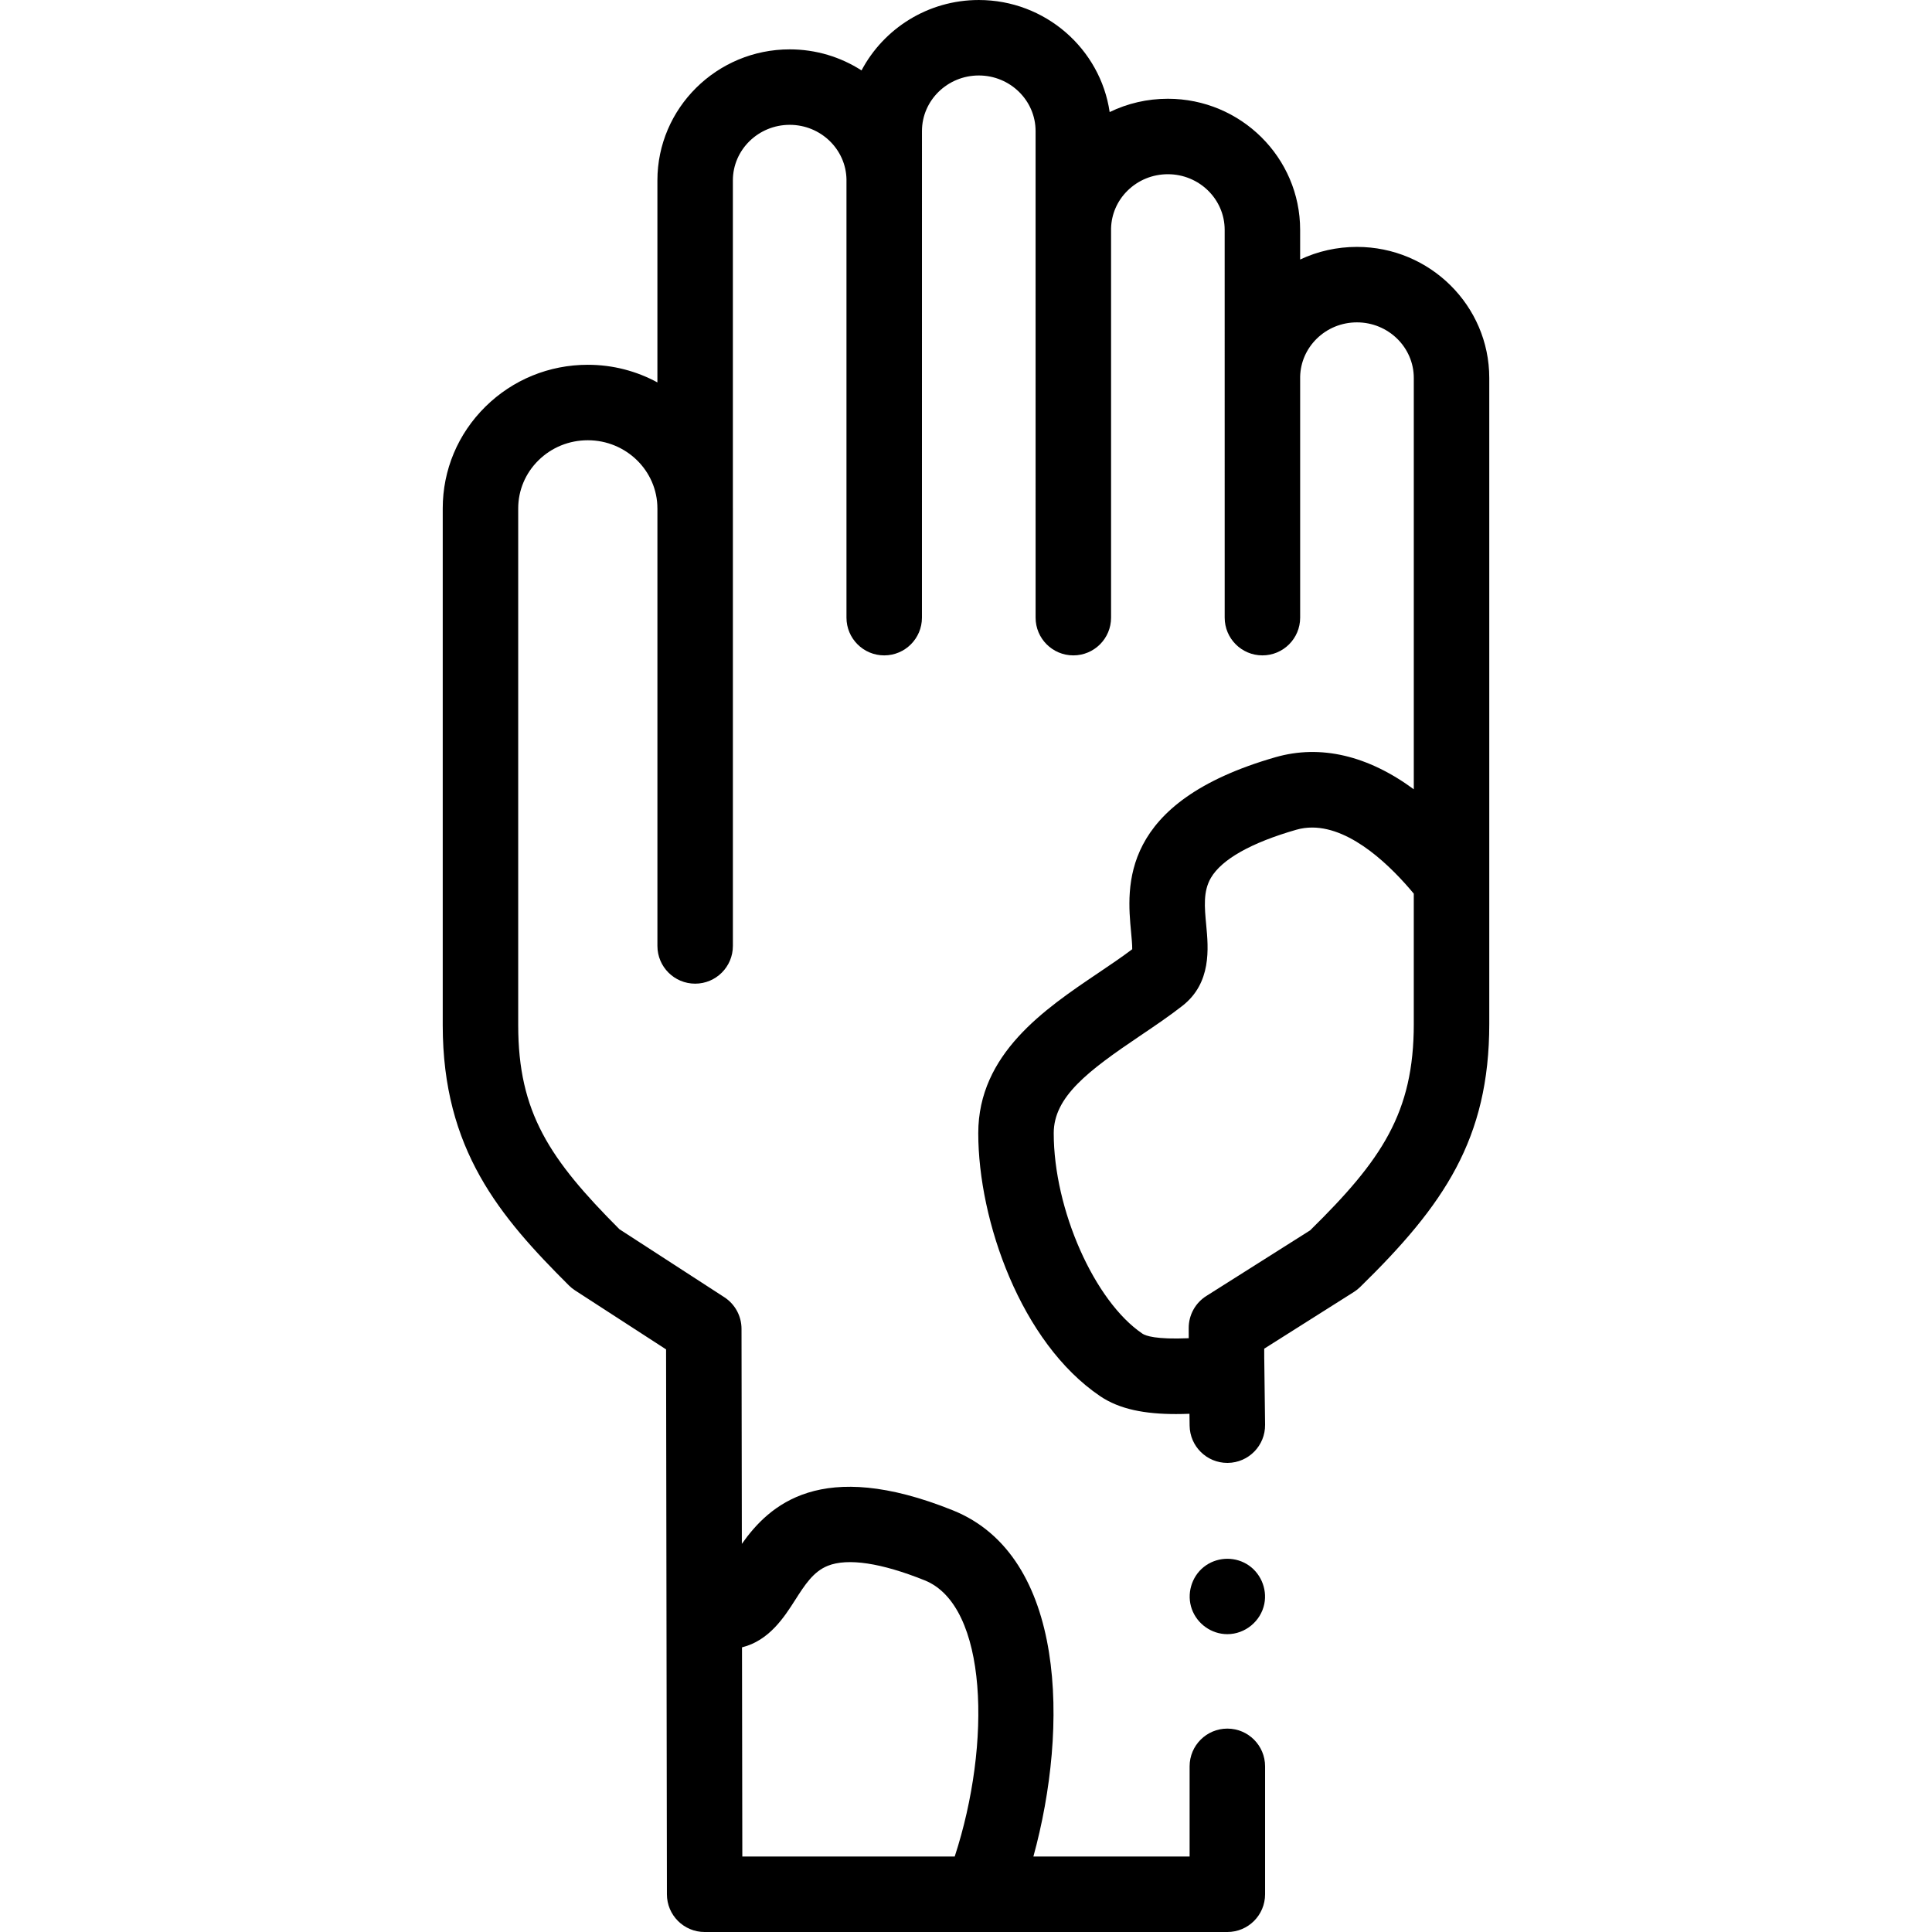
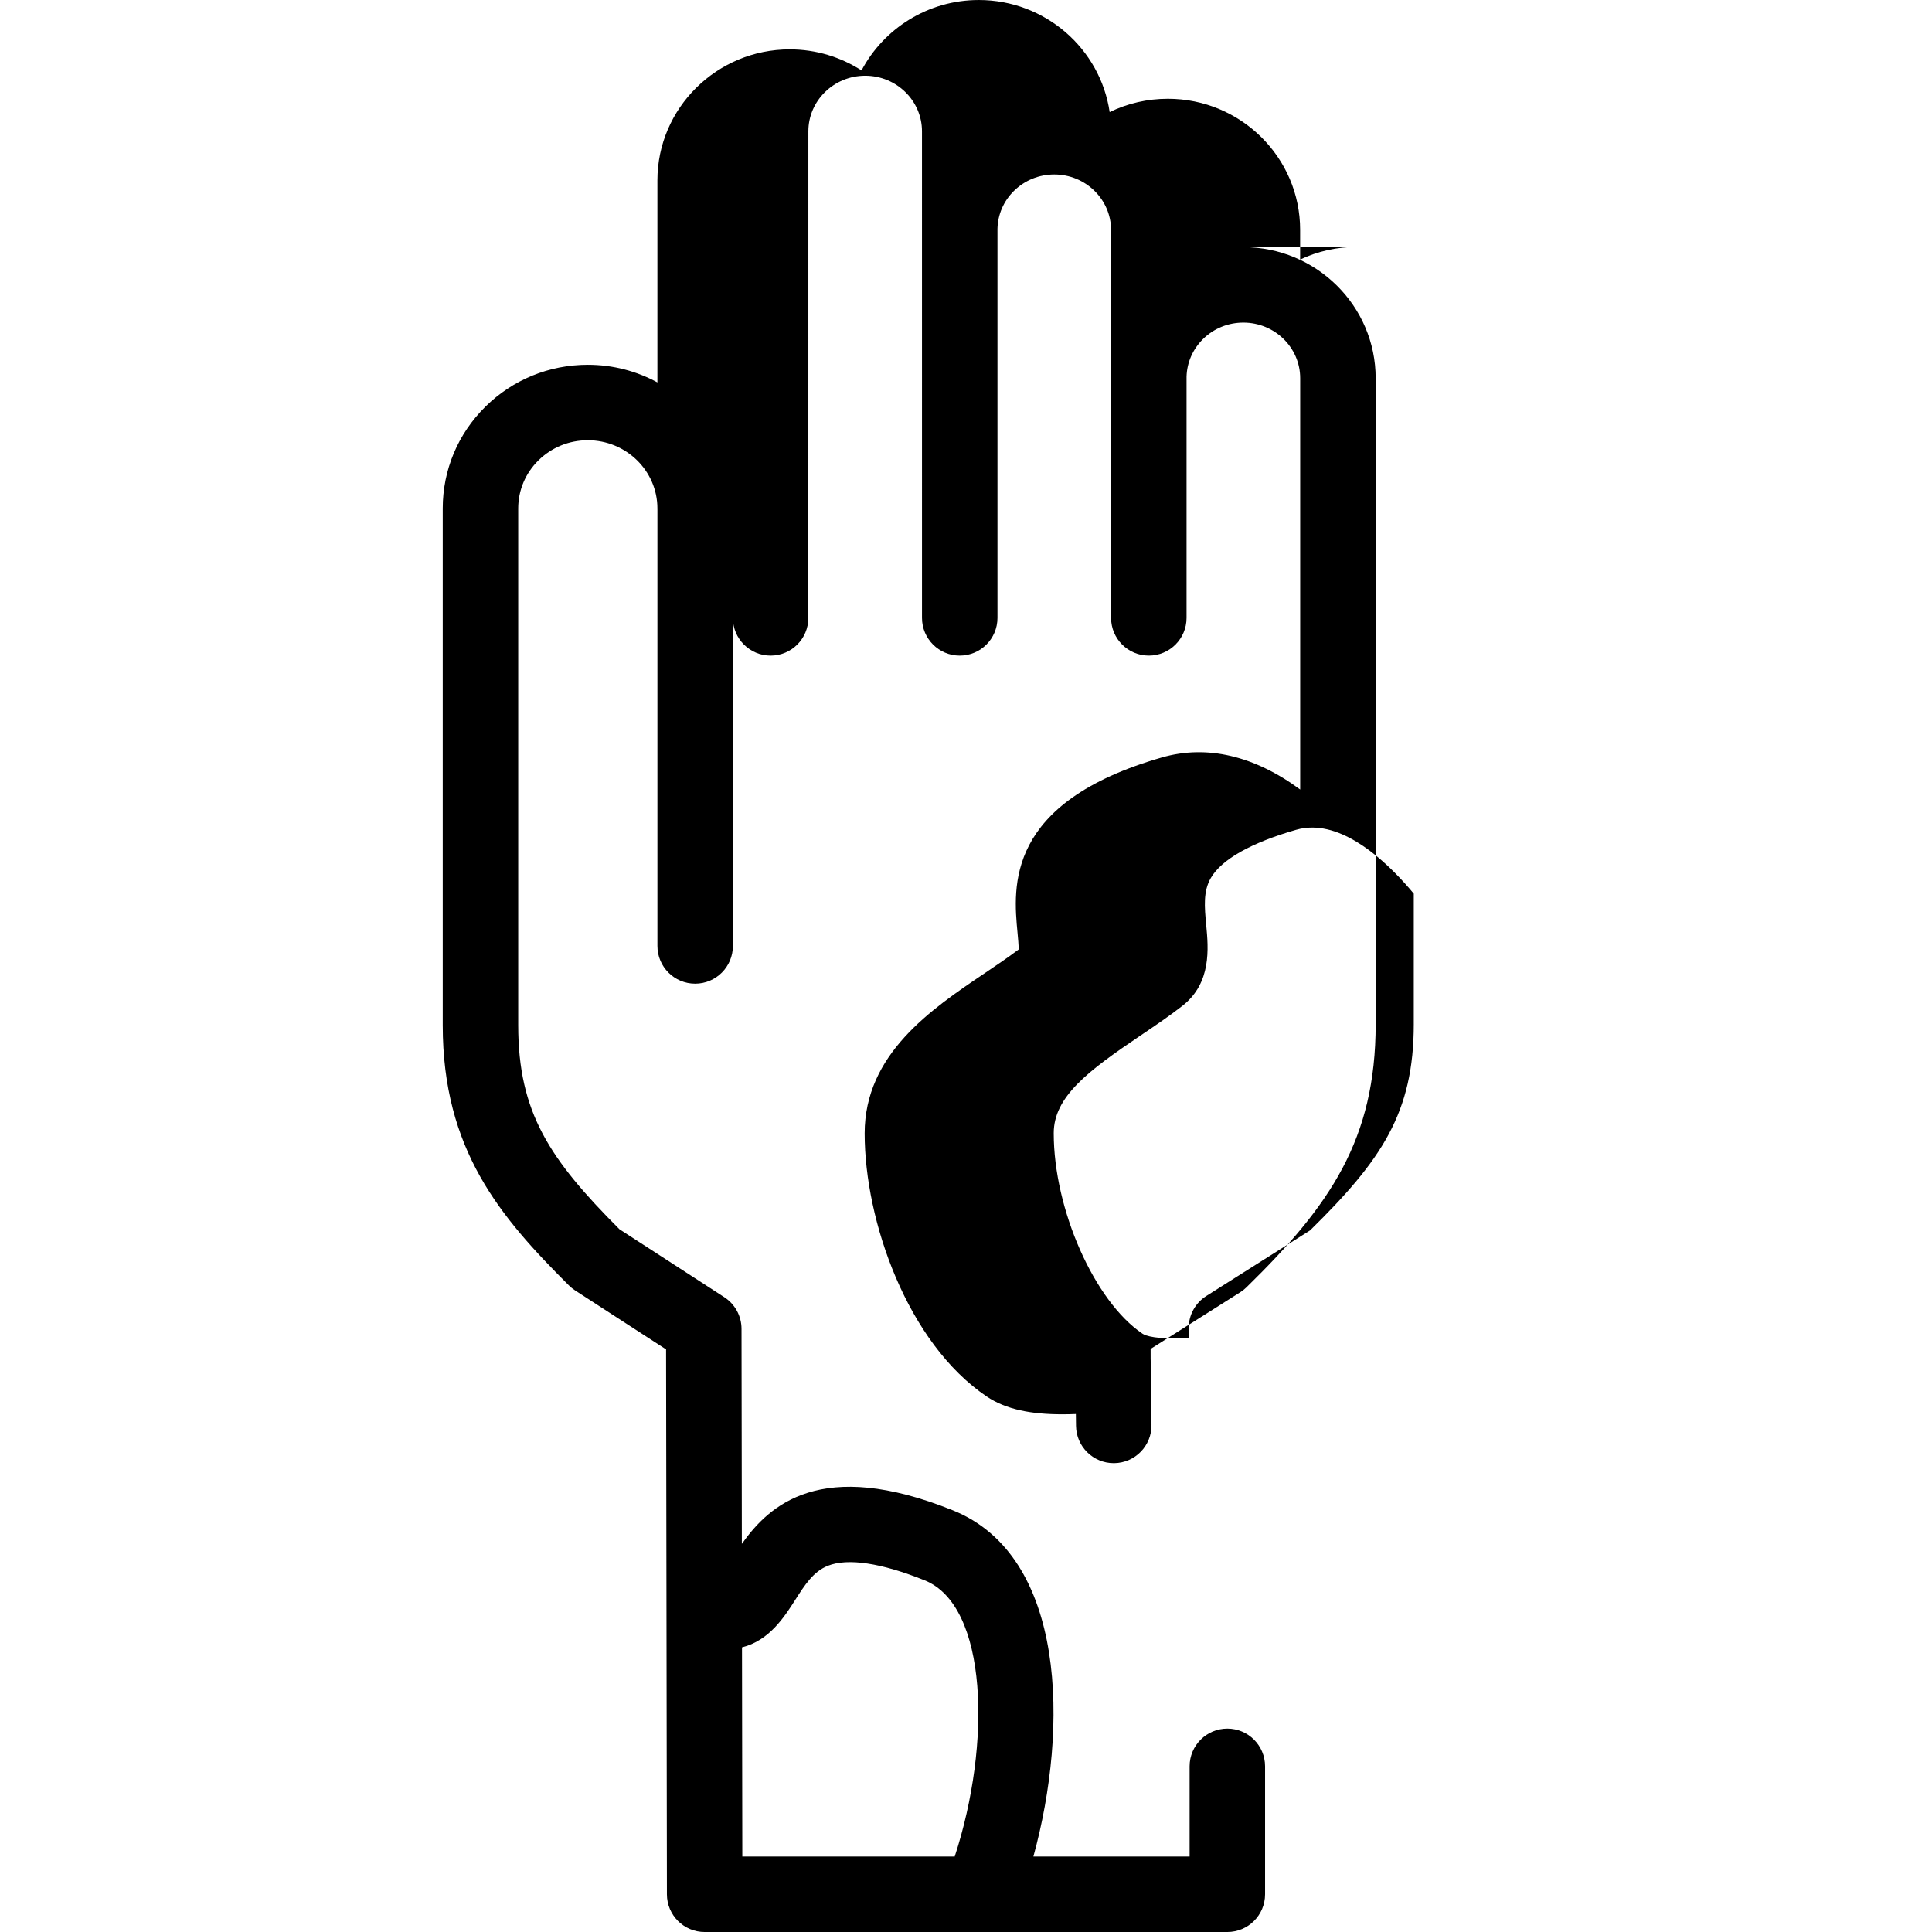
<svg xmlns="http://www.w3.org/2000/svg" id="Capa_1" enable-background="new 0 0 512 512" height="512" viewBox="0 0 512 512" width="512">
  <g>
    <g>
-       <path d="m359.61 65.43c-5.296 0-10.414 1.155-15.06 3.347v-7.877c0-19.15-15.723-34.73-35.05-34.73-5.433 0-10.681 1.218-15.427 3.526-2.468-16.774-17.081-29.696-34.683-29.696-13.482 0-25.211 7.578-31.076 18.659-5.484-3.528-12.023-5.579-19.035-5.579-19.332 0-35.06 15.58-35.06 34.73v53.533c-5.478-2.979-11.762-4.673-18.44-4.673-10.246 0-19.885 3.942-27.149 11.108-7.288 7.202-11.301 16.777-11.301 26.962v136.95c0 32.96 15.149 50.737 33.451 68.974.493.491 1.036.93 1.62 1.308l24.117 15.629.222 144.415c.009 5.517 4.483 9.984 10 9.984h138.52c5.523 0 10-4.477 10-10v-33.904c0-5.523-4.477-10-10-10s-10 4.477-10 10v23.904h-41.4c9.385-34.184 8.732-79.664-21.339-91.748-35.018-14.082-48.688-1.352-55.923 8.887l-.087-56.993c-.005-3.384-1.721-6.537-4.562-8.377l-27.786-18.007c-18.547-18.584-26.833-30.984-26.833-54.071v-136.951c0-4.798 1.903-9.322 5.353-12.731 3.491-3.443 8.142-5.339 13.097-5.339 10.168 0 18.44 8.106 18.44 18.07 0 .064.001.128.003.191v115.749c0 5.523 4.477 10 10 10s10-4.477 10-10v-115.936c0-.064-.001-.128-.003-.191v-86.743c0-8.122 6.756-14.73 15.06-14.73 8.207 0 14.901 6.463 15.048 14.462-.001.068-.003.136-.003.204v115.936c0 5.523 4.477 10 10 10s10-4.477 10-10l.006-128.952c0-8.122 6.756-14.73 15.06-14.73 8.298 0 15.05 6.608 15.05 14.73l.004 128.952c0 5.523 4.477 10 10 10s10-4.477 10-10v-103.115c.085-3.787 1.626-7.341 4.352-10.032 2.859-2.815 6.661-4.366 10.704-4.366 8.298 0 15.05 6.608 15.05 14.73l.005 102.782c0 5.523 4.477 10 10 10s10-4.477 10-10v-63.898c.097-3.765 1.639-7.304 4.359-9.995 2.848-2.81 6.647-4.358 10.696-4.358 8.304 0 15.06 6.608 15.06 14.73v109.008c-12.125-8.936-24.695-11.939-36.663-8.499-41.51 11.932-39.392 34.357-38.253 46.404.138 1.458.315 3.337.298 4.48-2.725 2.065-5.809 4.145-9.053 6.332-14.145 9.537-31.749 21.406-31.749 42.425 0 23.198 11.324 55.507 32.313 69.697 5.173 3.494 11.89 4.732 20.075 4.732 1.165 0 2.36-.025 3.584-.073l.039 3.142c.068 5.48 4.531 9.876 9.997 9.876.042 0 .085 0 .126-.001 5.522-.068 9.944-4.601 9.875-10.123l-.213-17.138c-.001-.125-.006-.249-.012-.372l-.004-2.637 23.755-15.021c.593-.375 1.145-.811 1.646-1.301 22.206-21.706 34.24-39.25 34.24-69.751v-171.18c-.001-19.15-15.729-34.73-35.061-34.73zm-148.927 358.654c2.603-4.077 4.851-7.597 8.693-9.133 5.278-2.11 14.158-.777 25.685 3.858 16.75 6.731 17.732 43.268 7.949 73.191h-56.286l-.085-55.436c7.214-1.783 11.24-8.088 14.044-12.48zm163.987-152.744c0 23.535-8.483 36.05-27.472 54.715l-27.522 17.403c-2.904 1.836-4.662 5.034-4.656 8.469l.004 2.712c-8.712.378-11.439-.647-12.264-1.204-12.744-8.615-23.511-32.944-23.511-53.125 0-9.66 9.079-16.504 22.93-25.842 3.771-2.543 7.669-5.171 11.185-7.924 7.746-6.063 6.876-15.265 6.301-21.353-.455-4.815-.848-8.974 1.237-12.548 2.864-4.911 10.69-9.32 22.629-12.753 1.395-.401 2.798-.585 4.2-.585 10.642 0 21.189 10.602 26.938 17.52v34.515z" />
+       <path d="m359.61 65.43c-5.296 0-10.414 1.155-15.06 3.347v-7.877c0-19.15-15.723-34.73-35.05-34.73-5.433 0-10.681 1.218-15.427 3.526-2.468-16.774-17.081-29.696-34.683-29.696-13.482 0-25.211 7.578-31.076 18.659-5.484-3.528-12.023-5.579-19.035-5.579-19.332 0-35.06 15.58-35.06 34.73v53.533c-5.478-2.979-11.762-4.673-18.44-4.673-10.246 0-19.885 3.942-27.149 11.108-7.288 7.202-11.301 16.777-11.301 26.962v136.95c0 32.96 15.149 50.737 33.451 68.974.493.491 1.036.93 1.62 1.308l24.117 15.629.222 144.415c.009 5.517 4.483 9.984 10 9.984h138.52c5.523 0 10-4.477 10-10v-33.904c0-5.523-4.477-10-10-10s-10 4.477-10 10v23.904h-41.4c9.385-34.184 8.732-79.664-21.339-91.748-35.018-14.082-48.688-1.352-55.923 8.887l-.087-56.993c-.005-3.384-1.721-6.537-4.562-8.377l-27.786-18.007c-18.547-18.584-26.833-30.984-26.833-54.071v-136.951c0-4.798 1.903-9.322 5.353-12.731 3.491-3.443 8.142-5.339 13.097-5.339 10.168 0 18.44 8.106 18.44 18.07 0 .064.001.128.003.191v115.749c0 5.523 4.477 10 10 10s10-4.477 10-10v-115.936c0-.064-.001-.128-.003-.191v-86.743v115.936c0 5.523 4.477 10 10 10s10-4.477 10-10l.006-128.952c0-8.122 6.756-14.73 15.06-14.73 8.298 0 15.05 6.608 15.05 14.73l.004 128.952c0 5.523 4.477 10 10 10s10-4.477 10-10v-103.115c.085-3.787 1.626-7.341 4.352-10.032 2.859-2.815 6.661-4.366 10.704-4.366 8.298 0 15.05 6.608 15.05 14.73l.005 102.782c0 5.523 4.477 10 10 10s10-4.477 10-10v-63.898c.097-3.765 1.639-7.304 4.359-9.995 2.848-2.81 6.647-4.358 10.696-4.358 8.304 0 15.06 6.608 15.06 14.73v109.008c-12.125-8.936-24.695-11.939-36.663-8.499-41.51 11.932-39.392 34.357-38.253 46.404.138 1.458.315 3.337.298 4.48-2.725 2.065-5.809 4.145-9.053 6.332-14.145 9.537-31.749 21.406-31.749 42.425 0 23.198 11.324 55.507 32.313 69.697 5.173 3.494 11.89 4.732 20.075 4.732 1.165 0 2.36-.025 3.584-.073l.039 3.142c.068 5.48 4.531 9.876 9.997 9.876.042 0 .085 0 .126-.001 5.522-.068 9.944-4.601 9.875-10.123l-.213-17.138c-.001-.125-.006-.249-.012-.372l-.004-2.637 23.755-15.021c.593-.375 1.145-.811 1.646-1.301 22.206-21.706 34.24-39.25 34.24-69.751v-171.18c-.001-19.15-15.729-34.73-35.061-34.73zm-148.927 358.654c2.603-4.077 4.851-7.597 8.693-9.133 5.278-2.11 14.158-.777 25.685 3.858 16.75 6.731 17.732 43.268 7.949 73.191h-56.286l-.085-55.436c7.214-1.783 11.24-8.088 14.044-12.48zm163.987-152.744c0 23.535-8.483 36.05-27.472 54.715l-27.522 17.403c-2.904 1.836-4.662 5.034-4.656 8.469l.004 2.712c-8.712.378-11.439-.647-12.264-1.204-12.744-8.615-23.511-32.944-23.511-53.125 0-9.66 9.079-16.504 22.93-25.842 3.771-2.543 7.669-5.171 11.185-7.924 7.746-6.063 6.876-15.265 6.301-21.353-.455-4.815-.848-8.974 1.237-12.548 2.864-4.911 10.69-9.32 22.629-12.753 1.395-.401 2.798-.585 4.2-.585 10.642 0 21.189 10.602 26.938 17.52v34.515z" />
      <g>
-         <path d="m325.26 433.07c-4.186 0-7.988-2.701-9.406-6.63-1.43-3.96-.134-8.546 3.159-11.173 3.221-2.57 7.783-2.891 11.333-.801 3.617 2.129 5.538 6.451 4.715 10.564-.925 4.616-5.093 8.04-9.801 8.04z" />
-       </g>
+         </g>
    </g>
  </g>
</svg>